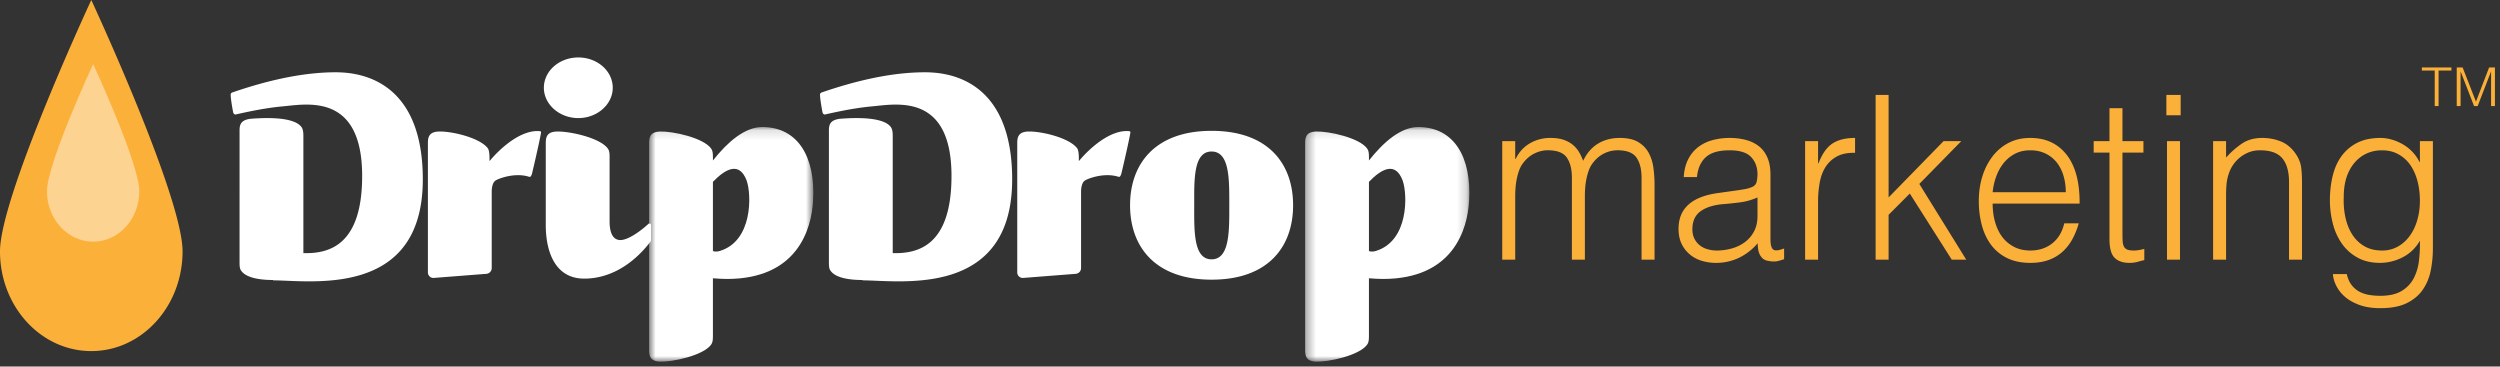
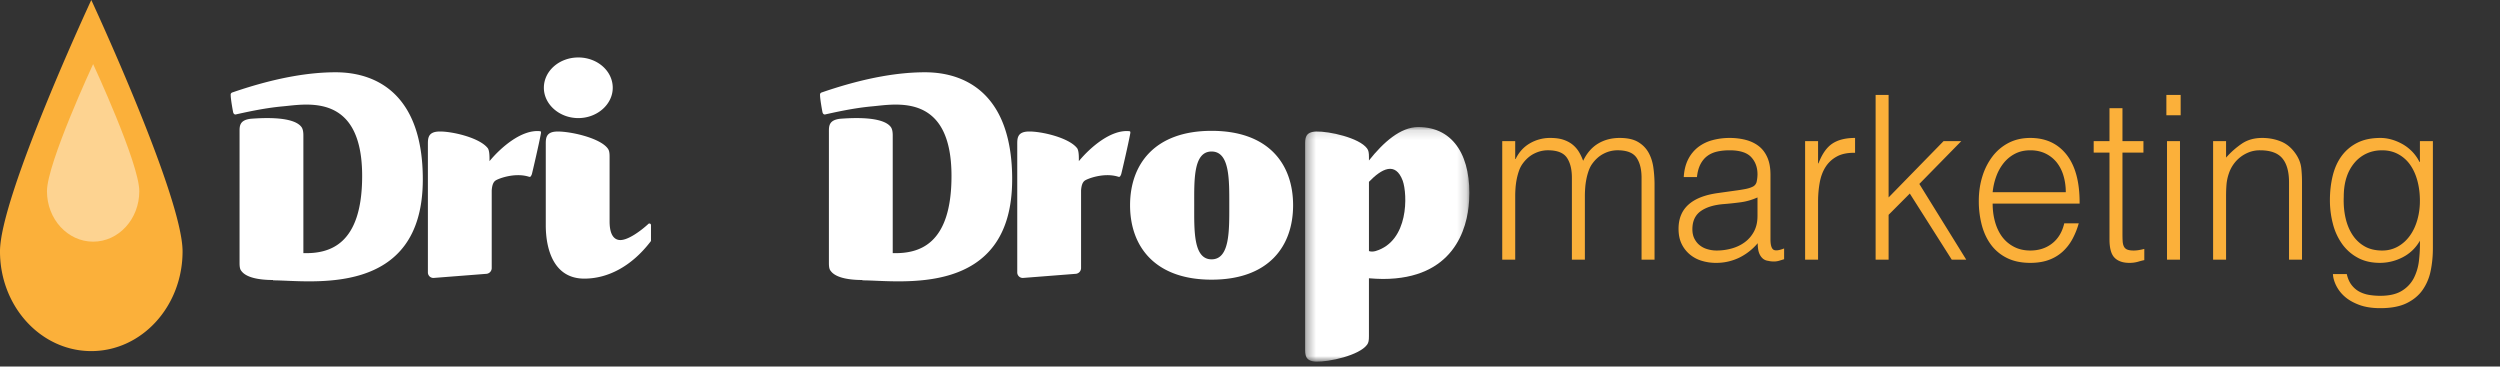
<svg xmlns="http://www.w3.org/2000/svg" xmlns:xlink="http://www.w3.org/1999/xlink" width="266" height="39" viewBox="0 0 266 39">
  <rect x="0" y="0" width="266" height="39" fill="#333333" stroke="none" />
  <defs>
-     <path id="a" d="M18.282 25.094H.808V.133h17.474v24.961z" />
    <path id="c" d="M17.819 25.094H.344V.133h17.475v24.961z" />
  </defs>
  <g fill="none" fill-rule="evenodd">
    <path fill="#FFF" d="M44.987 19.09c0 12.681-12.001 10.739-15.935 10.739v-.037c-1.378 0-2.824-.22-3.362-.953-.167-.184-.201-.477-.201-.88V14.068c0-.623-.034-1.282 1.176-1.43 1.446-.11 4.572-.257 5.413.88.134.183.201.477.201.88v12.535c2.757.073 6.254-.843 6.254-8.21 0-8.906-5.95-7.624-8.472-7.404-1.984.183-3.9.623-4.909.843-.202.074-.302-.074-.335-.183-.034-.11-.269-1.43-.269-1.833-.034-.22.1-.293.235-.33 4.807-1.65 8.337-2.125 10.925-2.125 4.505 0 9.279 2.492 9.279 11.398zM57.563 14.141c-.201 1.136-.907 4.142-.974 4.399-.1.22-.135.329-.337.257-1.546-.477-3.361.256-3.563.44-.236.182-.336.548-.37 1.025v8.246a.617.617 0 0 1-.537.625l-5.649.44H46.1a.584.584 0 0 1-.572-.588V15.424c0-.66-.033-1.392 1.178-1.43 1.378-.037 4.369.661 5.21 1.797.134.22.168.66.168 1.062v.293c1.243-1.502 3.429-3.371 5.345-3.189.134 0 .134.075.134.184M69.265 25.577c0 .036 0 .073-.034.11-2.017 2.638-4.538 3.958-7.06 3.958-3.294 0-4.101-3.188-4.101-5.68v-8.54c0-.66-.035-1.394 1.177-1.43 1.378-.037 4.571.66 5.412 1.796.168.22.201.477.201.915v6.855c0 1.503.538 1.98 1.143 1.98.84 0 2.153-.953 2.993-1.724.033-.036.067-.036.101-.036.1 0 .168.073.168.184v1.612zM57.868 9.34c0-1.796 1.648-3.226 3.665-3.226 2.016 0 3.663 1.43 3.663 3.226 0 1.76-1.647 3.225-3.663 3.225-2.017 0-3.665-1.466-3.665-3.225z" />
    <g transform="translate(68.257 13.385)">
      <mask id="b" fill="#fff">
        <use xlink:href="#a" />
      </mask>
      <path fill="#FFF" d="M11.196 5.851c-.774-2.09-2.253-1.283-3.598.11v7.366c.202.073.438.073.707 0 3.562-1.062 3.395-6.047 2.89-7.476m7.06 2.125c-.167 3.042-1.68 8.32-9.177 8.32-.47 0-.975-.037-1.48-.073v6.158c0 .44-.034.696-.201.916-.84 1.137-4.035 1.833-5.413 1.796-1.21-.037-1.176-.77-1.176-1.429V2.04c0-.66-.033-1.393 1.176-1.43 1.378-.037 4.572.66 5.413 1.796.167.22.201.477.201.916v.367C9.145 1.746 10.961.133 12.843.133c3.9 0 5.68 3.335 5.412 7.843" mask="url(#b)" />
    </g>
    <path fill="#FFF" d="M107.694 19.09c0 12.681-12.002 10.739-15.935 10.739v-.037c-1.378 0-2.823-.22-3.361-.953-.168-.184-.202-.477-.202-.88V14.068c0-.623-.033-1.282 1.176-1.43 1.447-.11 4.573-.257 5.413.88.134.183.201.477.201.88v12.535c2.757.073 6.253-.843 6.253-8.21 0-8.906-5.95-7.624-8.472-7.404-1.982.183-3.899.623-4.907.843-.202.074-.302-.074-.337-.183-.033-.11-.269-1.43-.269-1.833-.033-.22.102-.293.236-.33 4.807-1.65 8.337-2.125 10.925-2.125 4.505 0 9.28 2.492 9.28 11.398M120.27 14.141c-.2 1.136-.907 4.142-.975 4.399-.1.22-.133.329-.336.257-1.547-.477-3.36.256-3.562.44-.236.182-.337.548-.372 1.025v8.246a.617.617 0 0 1-.537.625l-5.648.44h-.033a.584.584 0 0 1-.571-.588V15.424c0-.66-.034-1.392 1.176-1.43 1.38-.037 4.37.661 5.21 1.797.136.22.168.66.168 1.062v.293c1.245-1.502 3.43-3.371 5.346-3.189.135 0 .135.075.135.184M130.796 21.838c0-2.675.066-5.717-1.884-5.717s-1.848 3.042-1.848 5.717c0 2.676-.102 5.755 1.848 5.755 1.95 0 1.884-3.079 1.884-5.755m6.79 0c0 4.362-2.588 7.918-8.674 7.918-6.051 0-8.673-3.556-8.673-7.918 0-4.361 2.622-7.917 8.673-7.917 6.086 0 8.674 3.556 8.674 7.917" />
    <g transform="translate(138.52 13.385)">
      <mask id="d" fill="#fff">
        <use xlink:href="#c" />
      </mask>
      <path fill="#FFF" d="M10.733 5.851c-.774-2.09-2.252-1.283-3.597.11v7.366c.2.073.437.073.705 0 3.564-1.062 3.396-6.047 2.892-7.476m7.06 2.125c-.169 3.042-1.682 8.32-9.178 8.32-.47 0-.976-.037-1.48-.073v6.158c0 .44-.034.696-.201.916-.84 1.137-4.034 1.833-5.414 1.796-1.21-.037-1.176-.77-1.176-1.429V2.04c0-.66-.033-1.393 1.176-1.43 1.38-.037 4.574.66 5.414 1.796.167.22.202.477.202.916v.367C8.68 1.746 10.498.133 12.38.133c3.899 0 5.682 3.335 5.413 7.843" mask="url(#d)" />
    </g>
    <path fill="#FBB03A" d="M161.219 27.63h-1.381V15.017h1.38v1.898h.047c.351-.729.86-1.286 1.519-1.667a4.249 4.249 0 0 1 2.164-.571c.552 0 1.02.064 1.403.193.384.13.71.306.98.524.266.22.49.474.666.766.177.293.325.61.449.95.4-.827.932-1.44 1.6-1.838.667-.398 1.431-.595 2.29-.595.814 0 1.462.141 1.945.425.483.284.855.658 1.116 1.12.261.462.435.994.519 1.594.084.6.127 1.217.127 1.85v7.962h-1.382v-8.716c0-.909-.18-1.622-.54-2.142-.362-.52-1.034-.78-2.015-.78a3.2 3.2 0 0 0-1.46.354c-.47.235-.88.596-1.233 1.083-.153.212-.28.459-.38.743-.1.283-.18.58-.242.888-.061.31-.104.617-.126.926-.022.308-.034.592-.034.85v6.794h-1.382v-8.716c0-.909-.18-1.622-.54-2.142-.362-.52-1.033-.78-2.015-.78-.506 0-.993.118-1.46.354-.47.235-.88.596-1.232 1.083a2.871 2.871 0 0 0-.38.743c-.1.283-.18.58-.243.888a8.16 8.16 0 0 0-.126.926c-.022.308-.034.592-.034.85v6.794zM186.998 21.007c-.583.26-1.173.43-1.773.512-.598.081-1.196.145-1.795.193-1.058.082-1.884.334-2.474.755-.59.423-.886 1.064-.886 1.923 0 .391.073.727.218 1.011.147.284.337.52.576.706.238.188.513.325.83.414.313.09.632.134.954.134a5.93 5.93 0 0 0 1.611-.219c.521-.146.987-.37 1.392-.67.407-.3.734-.682.979-1.144.245-.462.368-1.01.368-1.643v-1.972zm-2.324-.731c.26-.032.572-.081.931-.146.361-.064.658-.153.887-.268a.773.773 0 0 0 .426-.572 3.83 3.83 0 0 0 .08-.741c0-.747-.228-1.36-.68-1.84-.451-.478-1.216-.717-2.289-.717-.477 0-.913.044-1.313.133-.398.09-.748.244-1.047.463-.298.219-.545.511-.735.876-.192.366-.319.825-.38 1.377h-1.404c.046-.747.207-1.385.483-1.912a3.82 3.82 0 0 1 1.07-1.291 4.337 4.337 0 0 1 1.52-.73 7.018 7.018 0 0 1 1.828-.231c.6 0 1.164.07 1.693.207.529.137.99.357 1.38.657.392.3.698.703.921 1.206.223.503.334 1.119.334 1.85v6.865c0 .569.096.929.288 1.084.192.154.579.118 1.163-.11v1.144l-.472.146a2.028 2.028 0 0 1-.611.097c-.215 0-.422-.024-.621-.072a1.041 1.041 0 0 1-.553-.232 1.43 1.43 0 0 1-.334-.437 1.906 1.906 0 0 1-.171-.561 4.237 4.237 0 0 1-.047-.644 6.052 6.052 0 0 1-2.002 1.557 5.613 5.613 0 0 1-2.44.536 5.19 5.19 0 0 1-1.507-.219 3.556 3.556 0 0 1-1.278-.682 3.336 3.336 0 0 1-.875-1.133c-.215-.445-.322-.976-.322-1.594 0-2.143 1.389-3.409 4.165-3.798l1.912-.268zM193.443 27.63h-1.38V15.017h1.38v2.36h.047c.383-1.005.878-1.707 1.483-2.105.606-.398 1.408-.595 2.406-.595v1.582c-.782-.016-1.426.113-1.933.39a3.236 3.236 0 0 0-1.209 1.12c-.299.47-.505 1.025-.62 1.667-.116.642-.174 1.31-.174 2.008v6.184zM199.566 27.63V10.1h1.381v10.906l5.846-5.988h1.887l-4.464 4.553 4.993 8.058h-1.541l-4.465-7.036-2.256 2.264v4.772zM219.8 20.447c0-.616-.082-1.196-.243-1.74a4.203 4.203 0 0 0-.713-1.414 3.443 3.443 0 0 0-1.186-.948c-.476-.235-1.02-.353-1.635-.353-.613 0-1.154.122-1.622.365a3.761 3.761 0 0 0-1.197.974 4.96 4.96 0 0 0-.793 1.412c-.201.536-.33 1.104-.393 1.704h7.781zm-7.782 1.218c0 .681.084 1.326.254 1.935.169.608.418 1.135.748 1.583.33.446.748.803 1.255 1.07.505.268 1.089.402 1.748.402.907 0 1.681-.25 2.326-.754.644-.503 1.073-1.218 1.289-2.142h1.542a8.157 8.157 0 0 1-.668 1.667c-.276.51-.621.957-1.036 1.339a4.408 4.408 0 0 1-1.473.888c-.568.211-1.228.316-1.98.316-.951 0-1.772-.17-2.462-.51a4.683 4.683 0 0 1-1.704-1.4c-.444-.593-.774-1.29-.99-2.094a10.016 10.016 0 0 1-.322-2.593c0-.925.127-1.793.38-2.605a6.793 6.793 0 0 1 1.081-2.13 5.099 5.099 0 0 1 1.715-1.437c.676-.348 1.443-.523 2.302-.523 1.642 0 2.931.597 3.868 1.79.934 1.193 1.396 2.925 1.38 5.198h-9.253zM228.154 27.677a7.4 7.4 0 0 0-.667.171 3.249 3.249 0 0 1-.92.121c-.692 0-1.218-.182-1.578-.548-.36-.364-.54-1.017-.54-1.959v-9.227h-1.681v-1.217h1.681v-3.505h1.381v3.505h2.232v1.217h-2.232v8.643c0 .309.006.576.022.804.015.227.062.413.138.559a.673.673 0 0 0 .357.317c.16.064.388.097.68.097.184 0 .371-.016.563-.049.192-.032.38-.073.564-.121v1.192zM230.57 27.629h1.381V15.018h-1.381v12.611zm-.068-15.362h1.52V10.1h-1.52v2.167zM236.854 27.63h-1.38V15.017h1.38v1.753a8.892 8.892 0 0 1 1.715-1.51c.59-.39 1.301-.583 2.13-.583.736 0 1.419.132 2.048.4.63.27 1.158.736 1.588 1.4.29.455.464.922.518 1.4.053.48.08.978.08 1.497v8.254h-1.381V19.4c0-1.136-.237-1.988-.714-2.556-.476-.568-1.266-.852-2.37-.852a3.2 3.2 0 0 0-1.173.206 3.684 3.684 0 0 0-.957.548 3.682 3.682 0 0 0-1.184 1.703 4.887 4.887 0 0 0-.254 1.17c-.03.375-.046.78-.046 1.217v6.793zM257.478 21.371c0-.761-.088-1.472-.265-2.13-.176-.656-.433-1.224-.77-1.703a3.697 3.697 0 0 0-1.267-1.132c-.505-.276-1.08-.414-1.726-.414-.583 0-1.12.109-1.611.328a3.7 3.7 0 0 0-1.289.962 4.558 4.558 0 0 0-.864 1.546c-.206.608-.31 1.31-.31 2.105-.032.796.03 1.54.184 2.228.154.69.399 1.295.737 1.815.337.518.766.93 1.289 1.229.52.3 1.143.45 1.864.45a3.36 3.36 0 0 0 1.692-.426c.5-.283.92-.665 1.266-1.145.345-.477.61-1.037.794-1.68.184-.64.276-1.318.276-2.033zm0-6.353h1.381V26.41c0 .845-.08 1.653-.24 2.424a5.378 5.378 0 0 1-.865 2.032c-.414.584-.982 1.051-1.702 1.4-.723.349-1.65.523-2.786.523-.874 0-1.626-.117-2.255-.353-.63-.235-1.145-.531-1.542-.887a3.829 3.829 0 0 1-.91-1.182c-.208-.43-.319-.832-.334-1.205h1.473c.107.47.276.856.507 1.156.23.3.503.535.816.706.315.17.664.288 1.048.353.383.065.784.097 1.197.097.936 0 1.688-.17 2.257-.51a3.428 3.428 0 0 0 1.289-1.34 5.36 5.36 0 0 0 .563-1.875c.083-.697.12-1.412.103-2.142a4.37 4.37 0 0 1-1.83 1.765 5.252 5.252 0 0 1-2.428.596c-.906 0-1.691-.181-2.359-.548a4.889 4.889 0 0 1-1.657-1.46 6.389 6.389 0 0 1-.979-2.13 9.8 9.8 0 0 1-.322-2.532c0-.925.1-1.793.3-2.605.199-.812.517-1.513.954-2.107a4.657 4.657 0 0 1 1.67-1.399c.675-.341 1.495-.51 2.462-.51.384 0 .775.056 1.174.169.4.113.786.276 1.162.487.376.212.722.48 1.037.804.313.324.57.69.77 1.095h.046v-2.215zM19.425 26.747c0 5.86-4.348 10.609-9.712 10.609S-.001 32.607-.001 26.747C0 20.888 9.713.001 9.713.001s9.712 20.887 9.712 26.746" />
    <path fill="#FEFEFE" d="M14.822 20.347c0 2.963-2.2 5.366-4.913 5.366s-4.912-2.403-4.912-5.366c0-2.963 4.912-13.529 4.912-13.529s4.913 10.566 4.913 13.53" opacity=".44" />
-     <path fill="#FBB03A" d="M257.687 7.175h3.145v.332h-1.368v3.778h-.409V7.507h-1.368zM261.396 11.285v-4.11h.625l1.417 3.625h.01l1.394-3.625h.618v4.11h-.408V7.62h-.012l-1.416 3.664h-.385l-1.422-3.664h-.012v3.664z" />
  </g>
</svg>